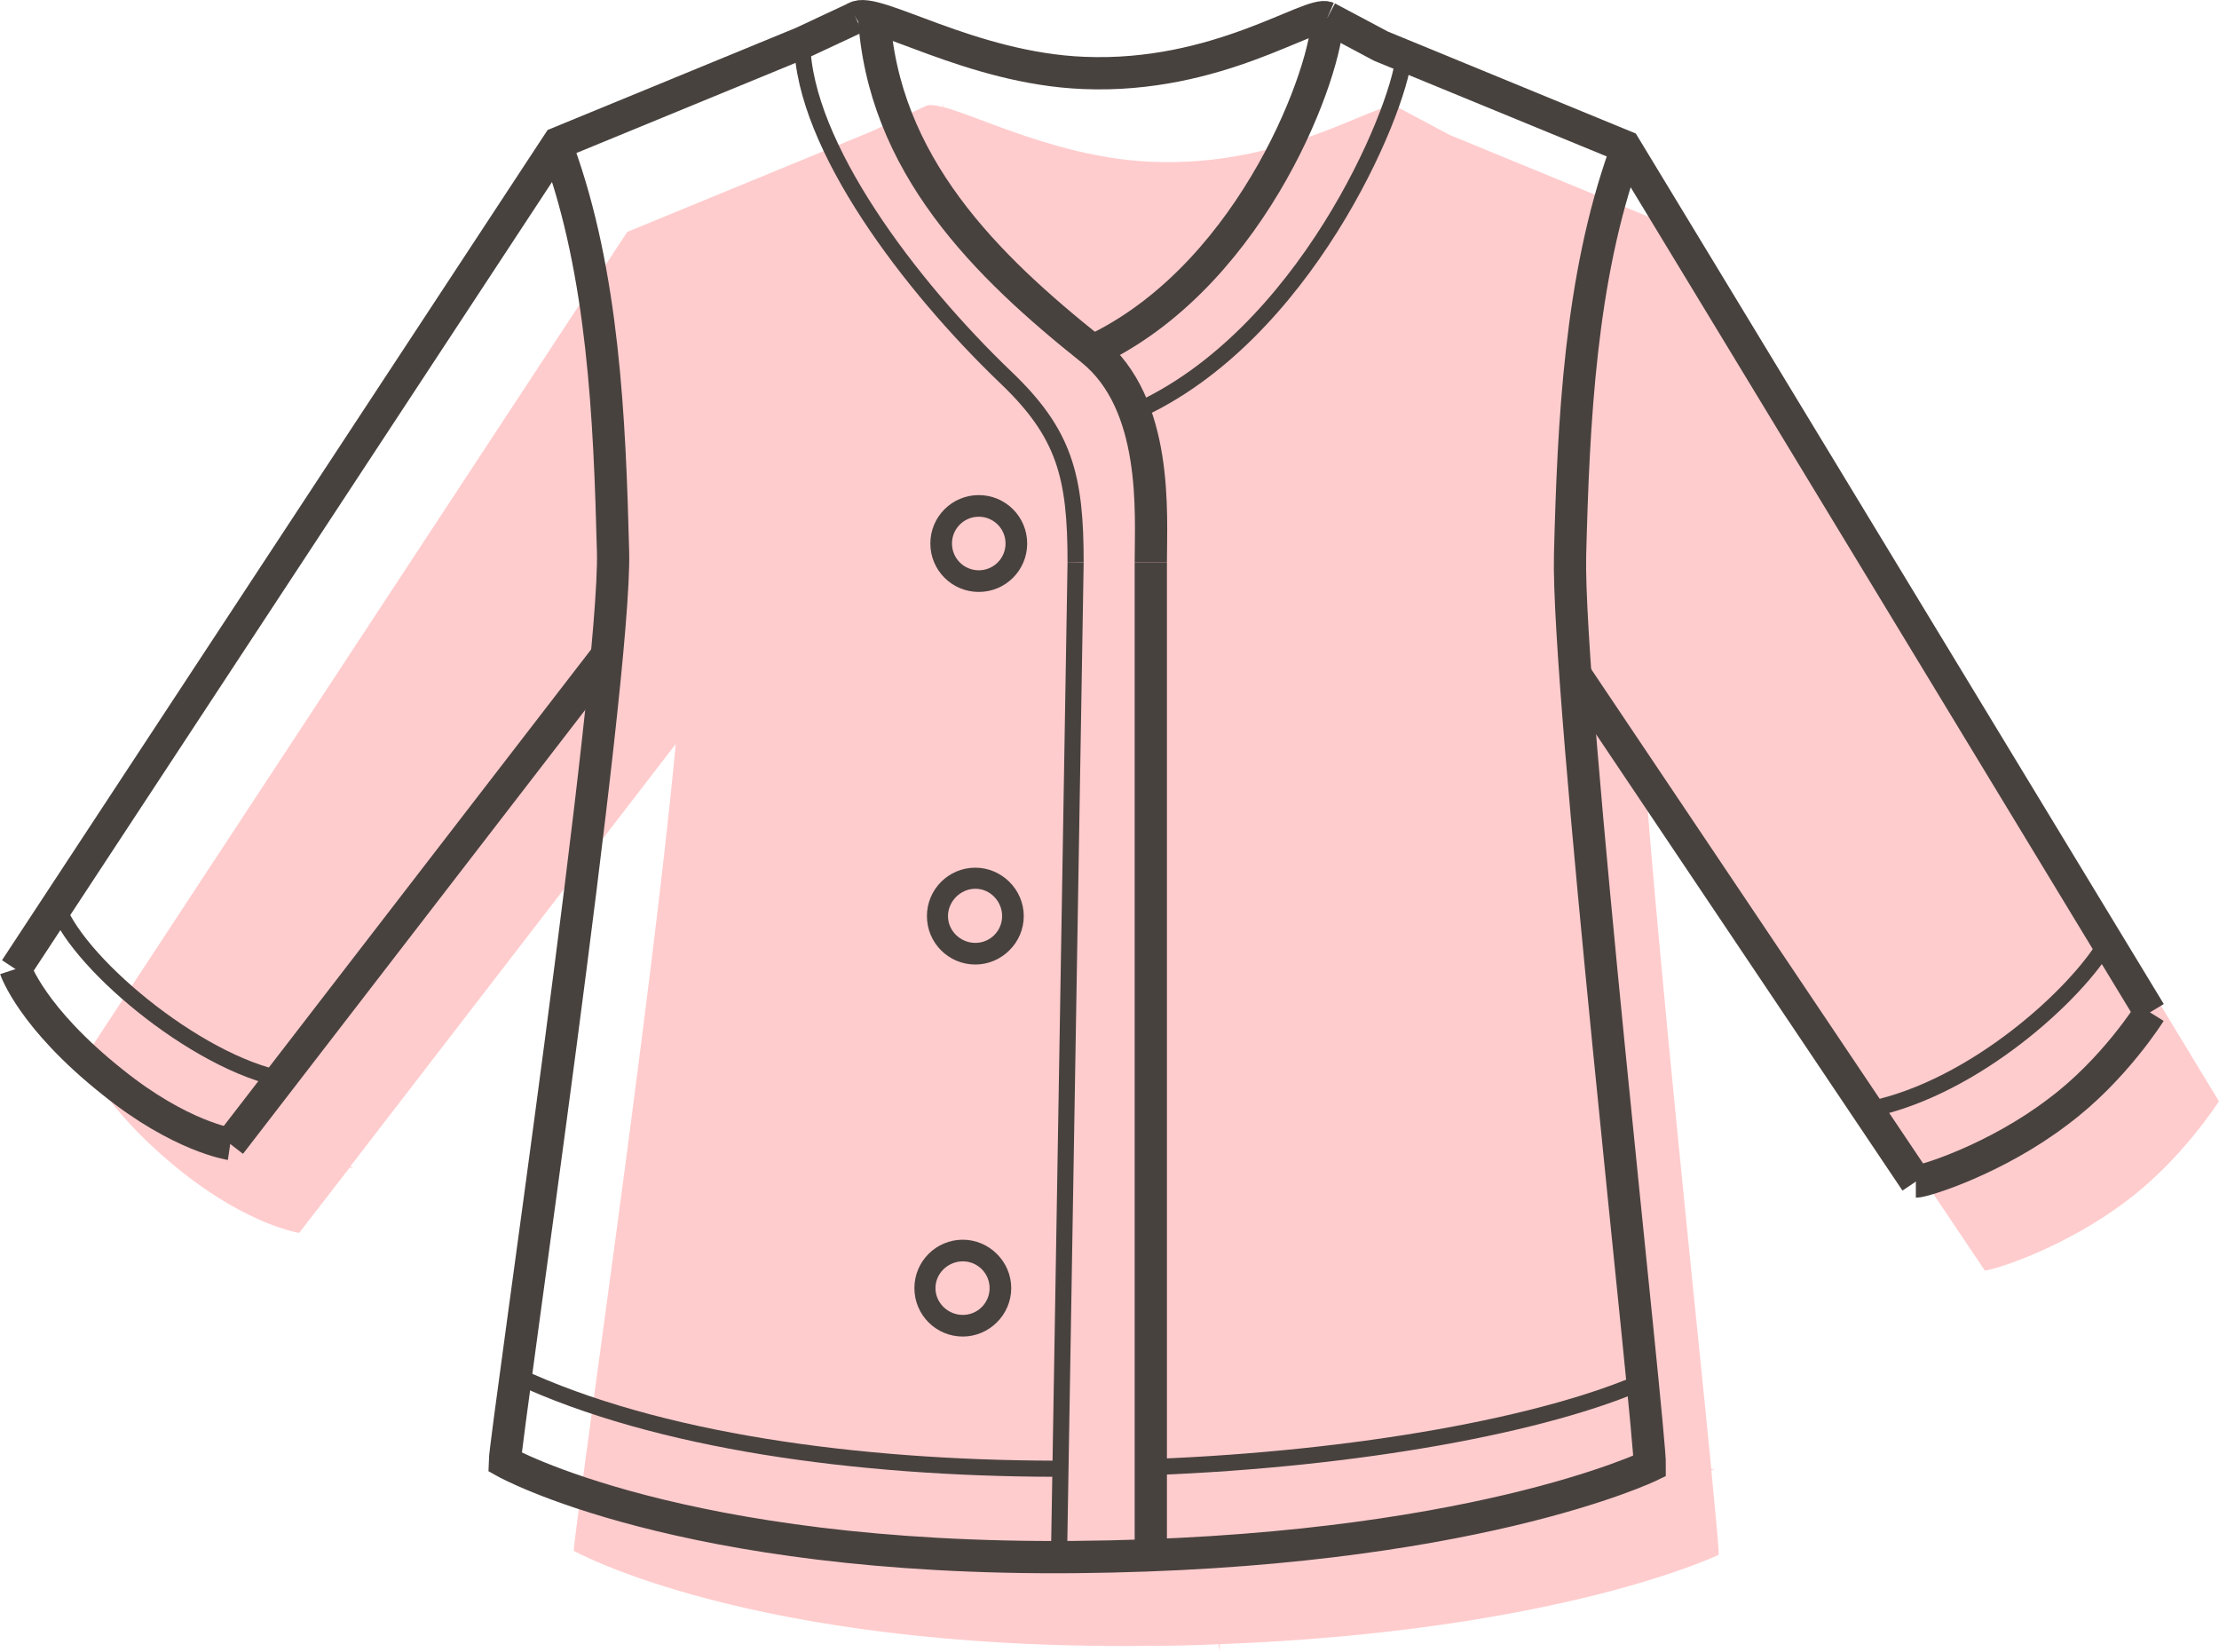
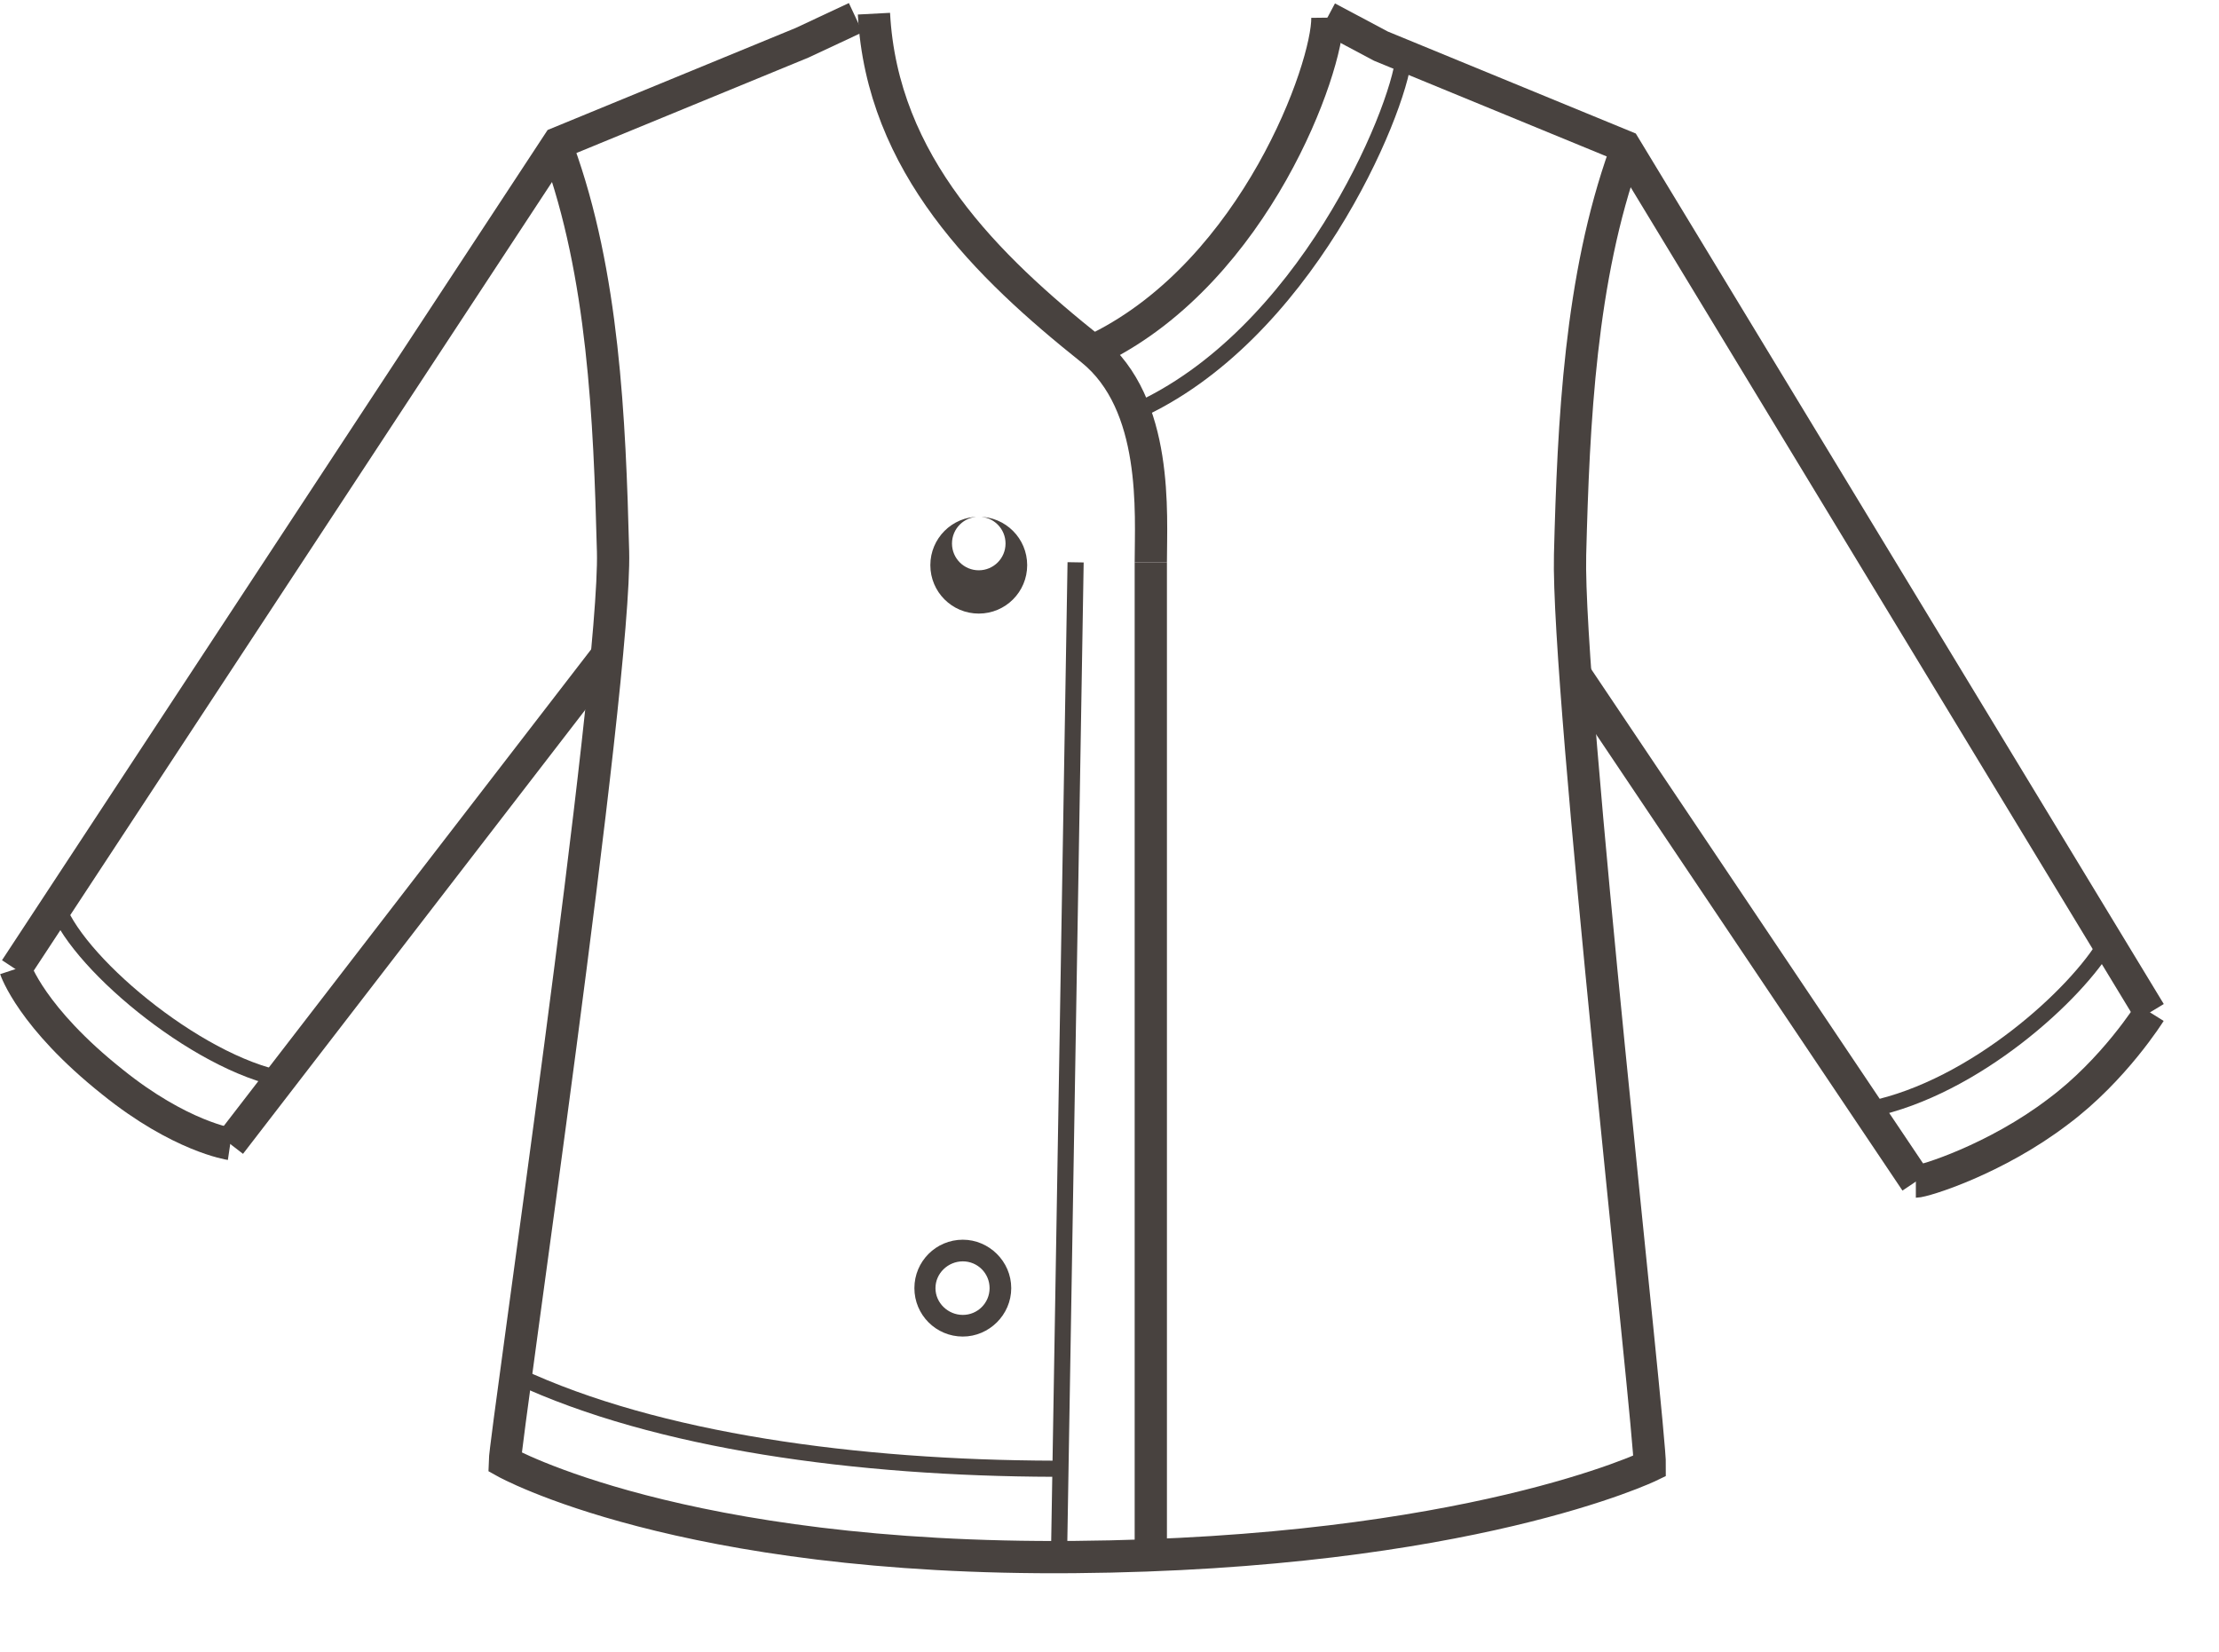
<svg xmlns="http://www.w3.org/2000/svg" xml:space="preserve" width="242.284mm" height="180.314mm" version="1.1" style="shape-rendering:geometricPrecision; text-rendering:geometricPrecision; image-rendering:optimizeQuality; fill-rule:evenodd; clip-rule:evenodd" viewBox="0 0 3895 2899">
  <defs>
    <style type="text/css">
   
    .str1 {stroke:#48423F;stroke-width:56.627}
    .str0 {stroke:#48423F;stroke-width:28.314}
    .fil1 {fill:none;fill-rule:nonzero}
    .fil2 {fill:#48423F;fill-rule:nonzero}
    .fil0 {fill:#FFCCCD;fill-rule:nonzero}
   
  </style>
  </defs>
  <g id="Capa_x0020_1">
-     <path class="fil0" d="M2973 413l-428 -176 -94 -50c-30,-13 -192,107 -428,97 -160,-6 -302,-79 -367,-96l-1 -8c0,3 0,5 0,8 -15,-4 -26,-5 -32,-1l-94 44 -428 176 -878 1336 -4 -4c0,3 1,5 2,7l-73 111c0,0 28,85 170,199 119,95 207,108 207,108l89 -115c2,1 4,1 6,2l-5 -4 571 -741c-40,433 -178,1378 -179,1416 0,0 308,173 1000,167 46,0 89,-1 132,-3l2 13 0 -13c599,-23 876,-157 876,-157 0,-12 -5,-66 -13,-148 2,-1 5,-2 7,-3l-7 1c-28,-284 -93,-895 -118,-1239l598 890c14,0 140,-39 250,-123 97,-73 161,-174 161,-174l-922 -1520z" />
    <g id="_1668821715472">
      <path class="fil1 str0" d="M98 1583c28,99 245,283 401,312" />
      <path class="fil1 str0" d="M3698 1654c-52,90 -231,255 -415,293" />
-       <path class="fil1 str0" d="M1408 75c3,181 190,427 357,587 104,99 123,174 123,325" />
      <line class="fil1 str0" x1="1888" y1="987" x2="1859" y2="2724" />
      <path class="fil1 str1" d="M1534 24c14,265 199,444 382,590 118,95 104,288 104,373" />
      <line class="fil1 str1" x1="2020" y1="987" x2="2020" y2="2743" />
      <g>
        <line class="fil1 str1" x1="2764" y1="1182" x2="3363" y2="2074" />
        <path class="fil1 str1" d="M3363 2074c14,0 140,-39 250,-123 98,-73 161,-174 161,-174" />
        <polyline class="fil1 str1" points="3774,1777 2852,257 2424,81 2330,31 " />
-         <path class="fil1 str1" d="M2330 31c-30,-13 -192,107 -428,97 -199,-8 -368,-118 -400,-97" />
        <polyline class="fil1 str1" points="1502,31 1408,75 980,251 27,1701 " />
        <path class="fil1 str1" d="M27 1701c0,0 28,85 170,198 119,96 207,109 207,109" />
        <line class="fil1 str1" x1="404" y1="2008" x2="1067" y2="1148" />
      </g>
      <path class="fil1 str1" d="M2330 31c1,88 -126,442 -400,579" />
      <path class="fil1 str0" d="M2464 100c-10,99 -175,491 -472,623" />
      <path class="fil2" d="M1690 2214c26,0 47,21 47,47 0,26 -21,47 -47,47 -26,0 -48,-21 -48,-47 0,-26 22,-47 48,-47zm0 -38l0 0c-47,0 -85,38 -85,85 0,47 38,85 85,85 46,0 85,-38 85,-85 0,-47 -39,-85 -85,-85z" />
      <g>
        <path class="fil1 str1" d="M980 264c79,217 90,470 96,704 6,226 -189,1552 -190,1598 0,0 308,173 1000,167 692,-6 1010,-160 1010,-160 1,-63 -146,-1361 -140,-1599 6,-234 18,-486 96,-704" />
-         <path class="fil1 str0" d="M2025 2575c358,-14 689,-74 865,-153" />
        <path class="fil1 str0" d="M908 2415c246,115 597,162 942,163" />
      </g>
-       <path class="fil2" d="M1712 1560c26,0 47,22 47,48 0,26 -21,47 -47,47 -26,0 -48,-21 -48,-47 0,-26 22,-48 48,-48zm0 -37l0 0c-47,0 -85,38 -85,85 0,47 38,85 85,85 46,0 85,-38 85,-85 0,-47 -39,-85 -85,-85z" />
-       <path class="fil2" d="M1718 907c26,0 47,21 47,47 0,26 -21,47 -47,47 -26,0 -47,-21 -47,-47 0,-26 21,-47 47,-47zm0 -38l0 0c-47,0 -85,38 -85,85 0,47 38,85 85,85 47,0 85,-38 85,-85 0,-47 -38,-85 -85,-85z" />
+       <path class="fil2" d="M1718 907c26,0 47,21 47,47 0,26 -21,47 -47,47 -26,0 -47,-21 -47,-47 0,-26 21,-47 47,-47zl0 0c-47,0 -85,38 -85,85 0,47 38,85 85,85 47,0 85,-38 85,-85 0,-47 -38,-85 -85,-85z" />
    </g>
  </g>
</svg>